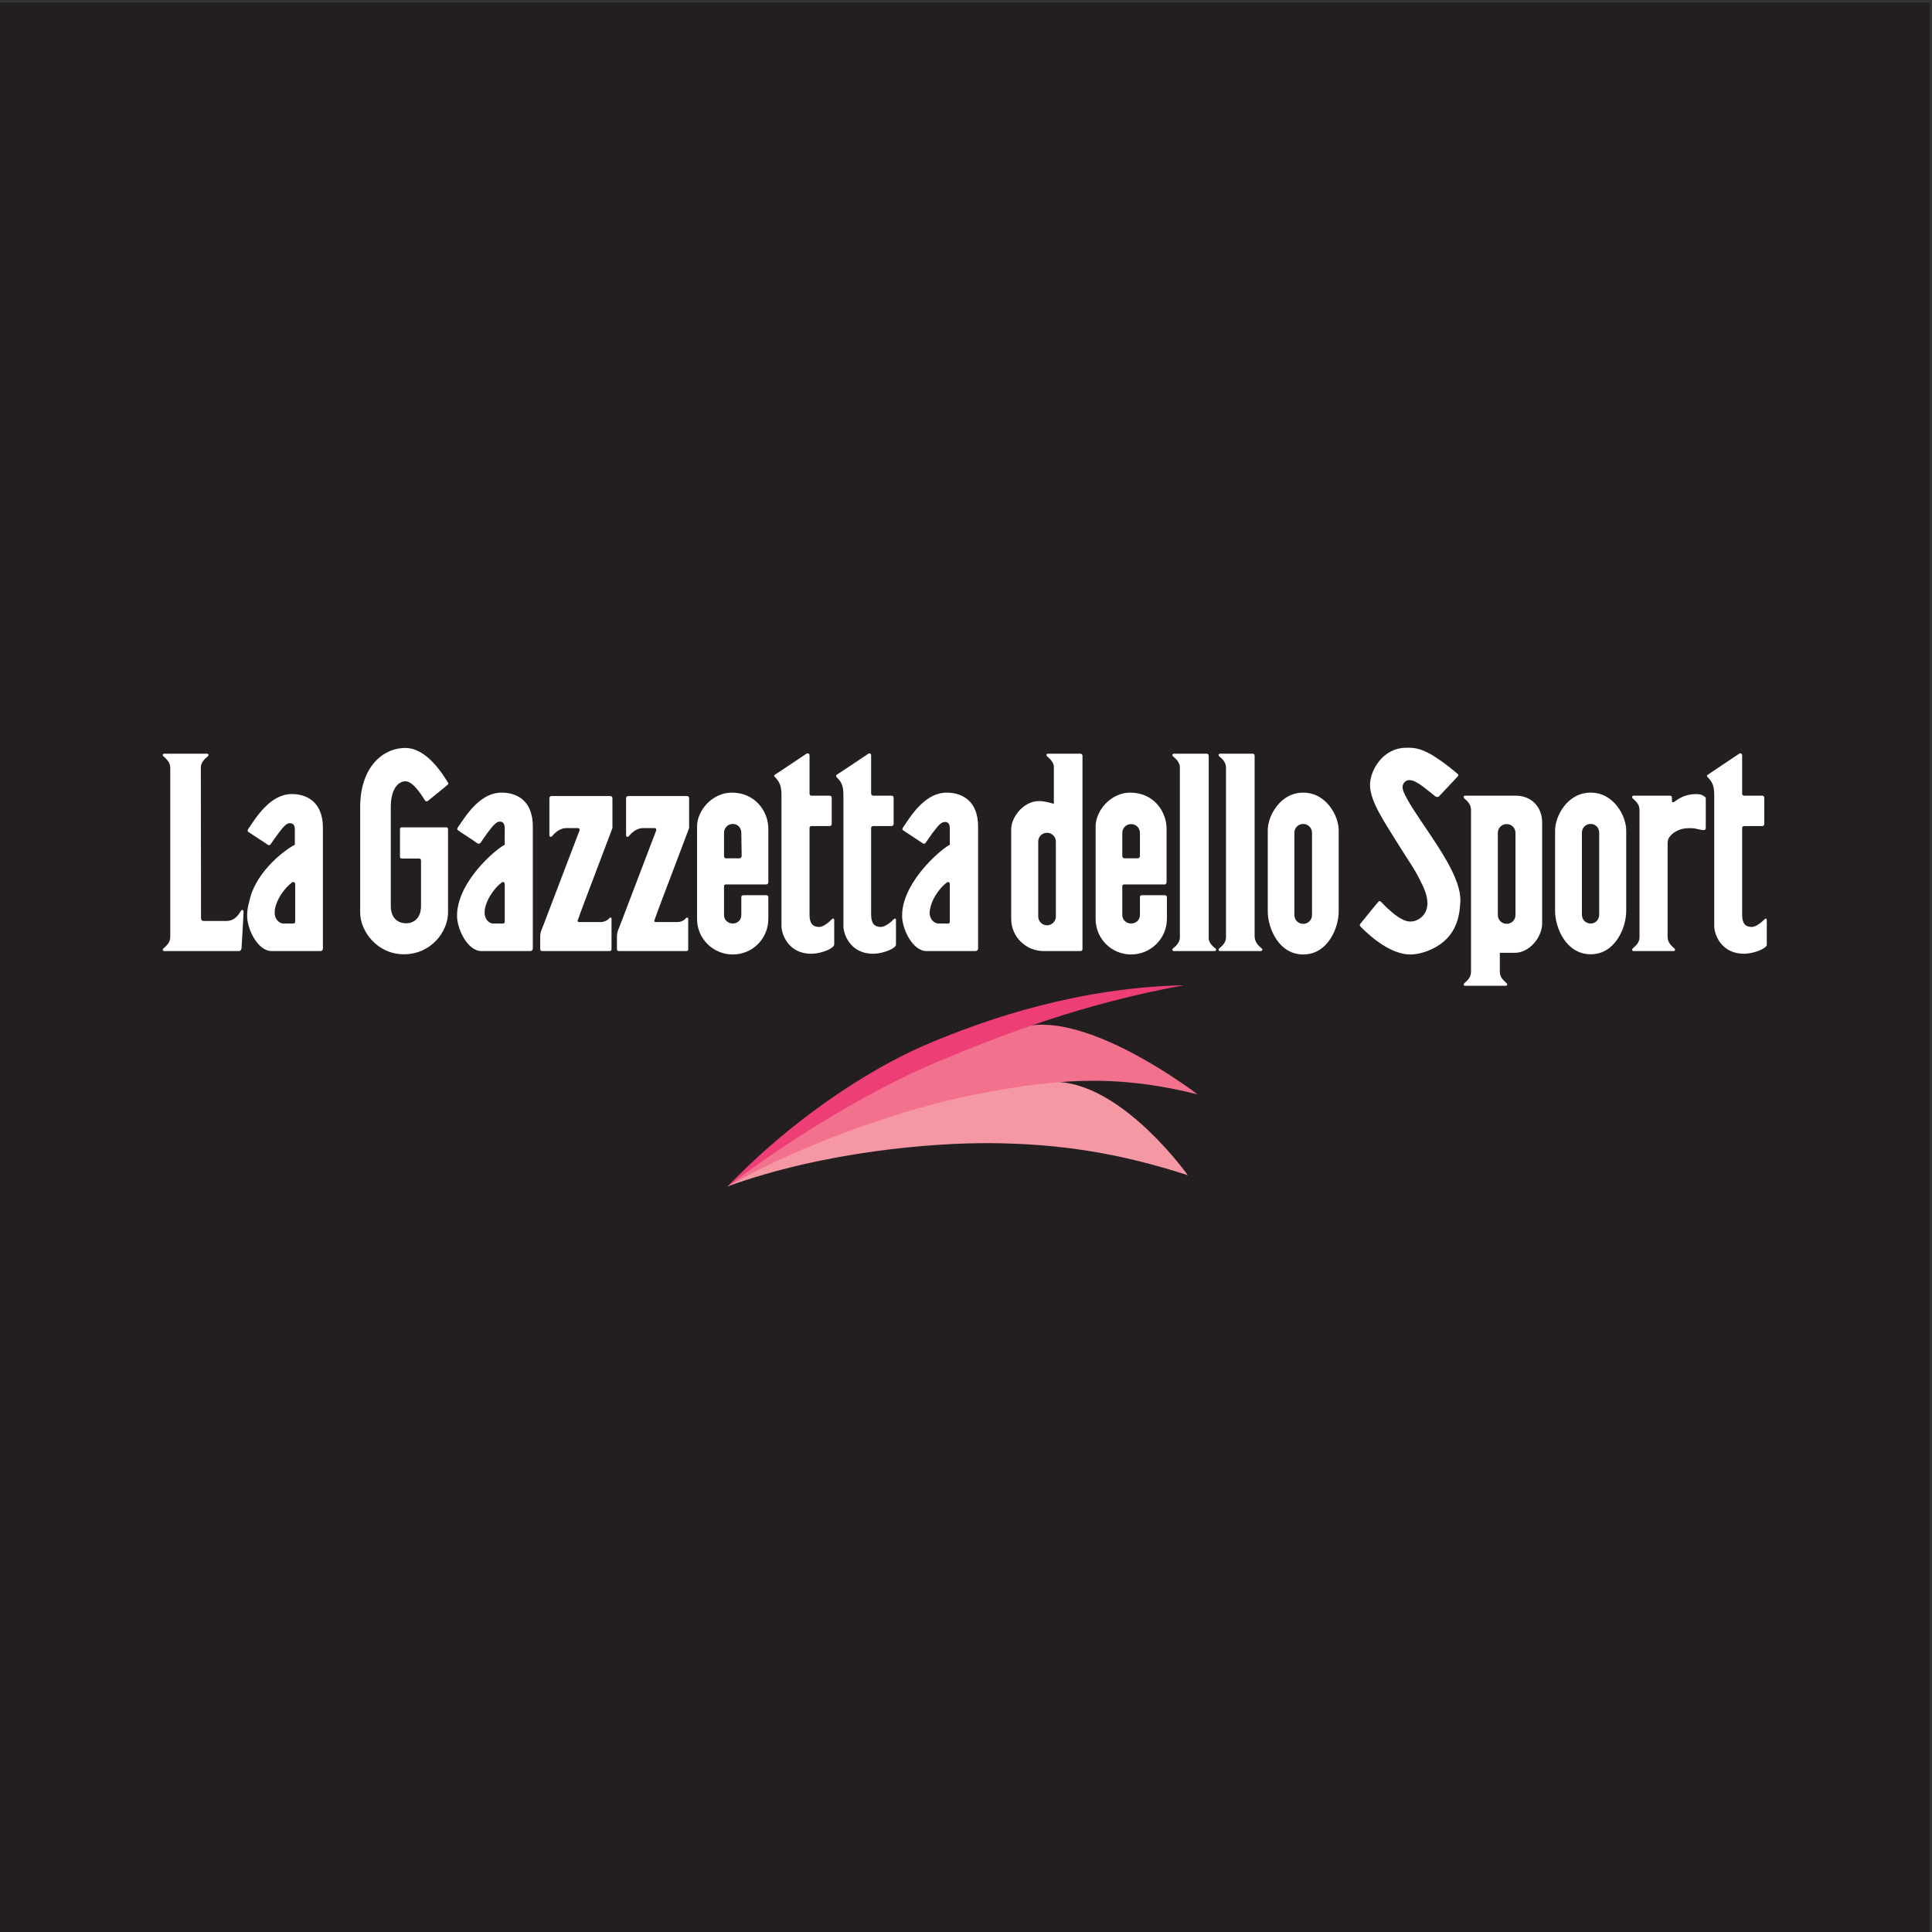
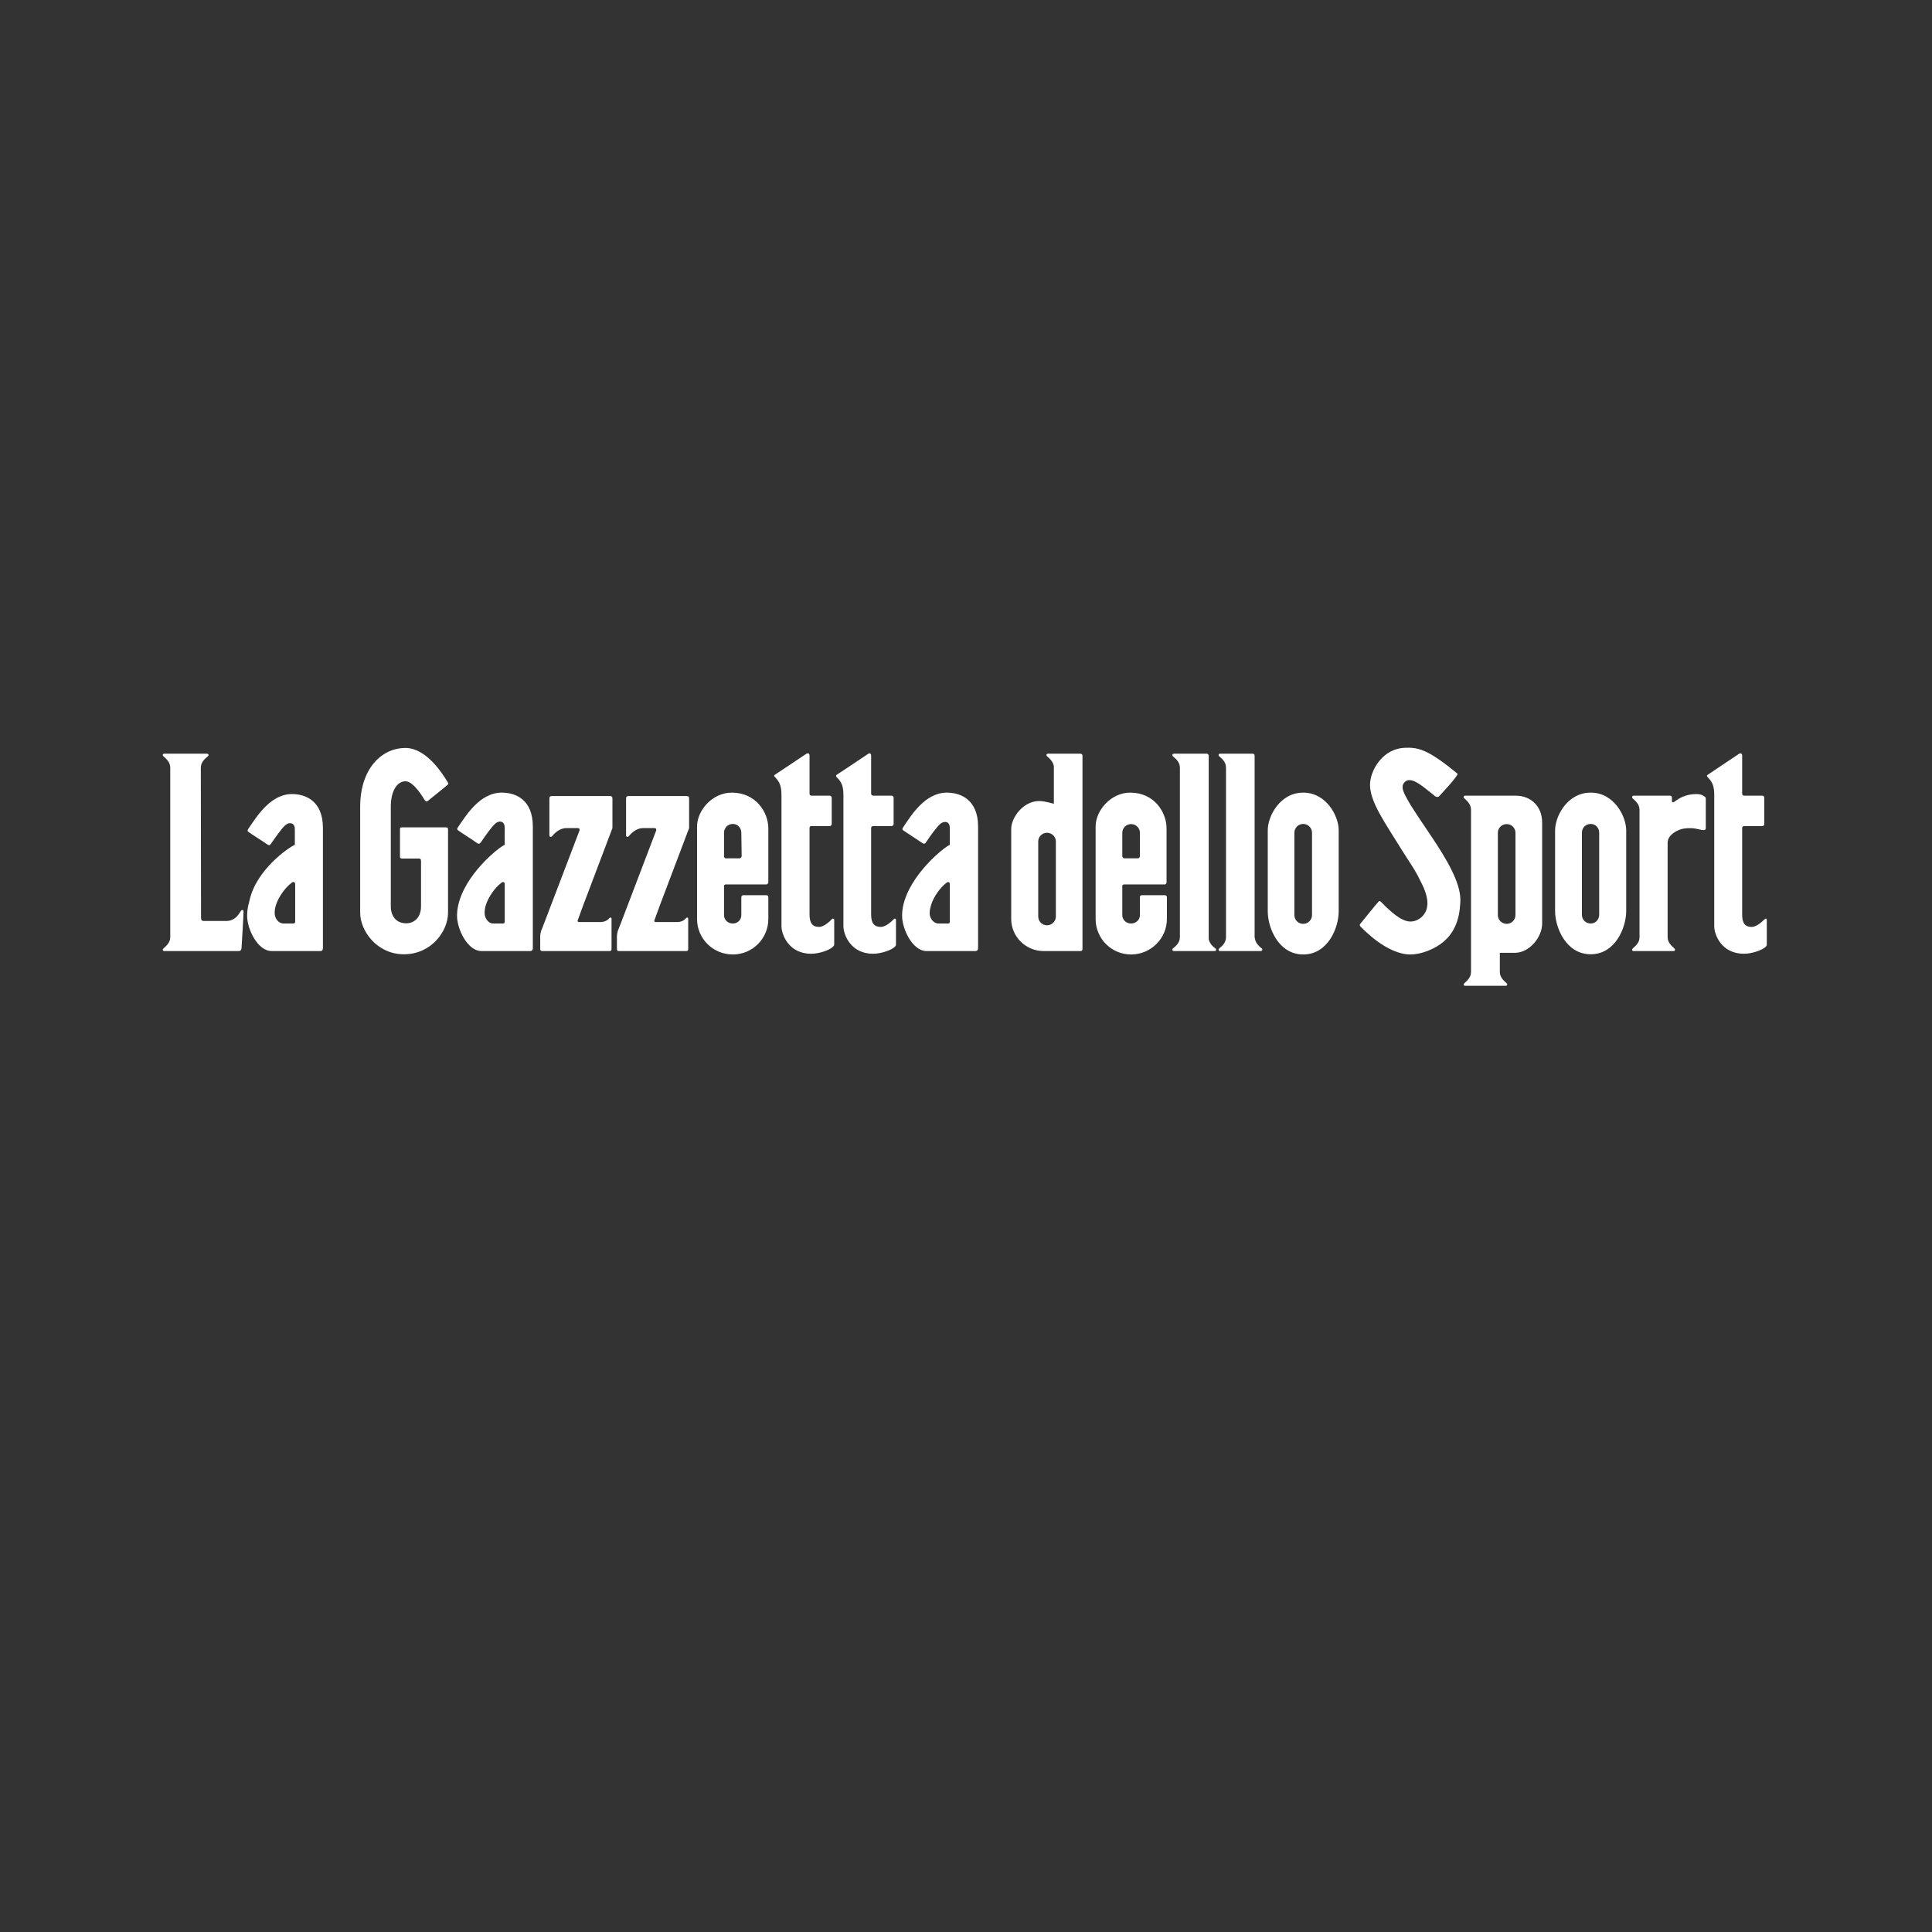
<svg xmlns="http://www.w3.org/2000/svg" width="193pt" height="193pt" viewBox="0 0 193 193" version="1.1">
  <rect x="0" y="0" width="193" height="193" fill="#333333" stroke="none" />
  <g id="surface1">
-     <path style=" stroke:none;fill-rule:evenodd;fill:rgb(13.699%,12.199%,12.5%);fill-opacity:1;" d="M 0 0.242 L 192.758 0.242 L 192.758 193 L 0 193 L 0 0.242 " />
-     <path style=" stroke:none;fill-rule:evenodd;fill:rgb(100%,100%,100%);fill-opacity:1;" d="M 20.082 90.473 L 20.082 91.695 C 20.082 91.895 20.172 92.004 20.352 92.004 L 22.582 92.004 C 23.516 92.004 23.859 91.301 24.055 91.012 C 24.094 90.961 24.148 90.871 24.238 90.906 C 24.254 90.906 24.328 90.961 24.328 91.051 C 24.328 91.5 24.129 94.699 24.129 94.699 C 24.094 94.988 23.949 95.008 23.84 95.008 L 16.395 95.008 C 16.27 95.008 16.199 94.844 16.324 94.754 C 16.52 94.555 17.008 94.215 17.008 93.621 L 17.008 76.68 C 17.008 76.086 16.52 75.742 16.324 75.547 C 16.199 75.438 16.27 75.293 16.395 75.293 L 20.656 75.293 C 20.836 75.293 20.891 75.438 20.766 75.547 C 20.551 75.742 20.062 76.086 20.062 76.68 Z M 24.793 90.484 L 24.922 89.969 C 25.59 86.883 28.824 84.664 29.453 84.395 C 29.453 83.945 29.453 83.207 29.453 82.902 C 29.453 82.703 29.453 82.234 28.969 82.234 C 28.625 82.219 28.32 82.613 28.176 82.777 C 27.637 83.441 27.152 84.18 27.043 84.324 C 26.934 84.484 26.844 84.43 26.738 84.379 C 26.469 84.18 24.992 83.242 24.832 83.117 C 24.688 83.047 24.723 82.902 24.832 82.758 C 25.602 81.645 26.988 79.324 29.164 79.324 C 30.531 79.324 32.258 80.008 32.258 82.703 L 32.258 94.734 C 32.258 94.934 32.148 95.008 32.008 95.008 L 27.152 95.008 C 25.711 95.008 24.688 92.777 24.688 91.5 C 24.688 91.156 24.723 90.816 24.793 90.484 Z M 29.488 90.473 L 29.488 88.316 C 29.488 88.207 29.434 88.152 29.344 88.117 C 29.254 88.082 29.164 88.152 29.109 88.207 C 28.516 88.656 27.816 89.574 27.547 90.473 C 27.473 90.727 27.438 90.977 27.438 91.211 C 27.438 91.75 27.832 92.254 28.32 92.254 L 29.289 92.254 C 29.363 92.254 29.488 92.234 29.488 92.059 Z M 42.059 90.484 C 42.059 89.953 42.059 86.23 42.059 85.996 C 42.059 85.852 41.988 85.762 41.863 85.762 C 41.594 85.762 40.387 85.762 40.152 85.762 C 39.973 85.762 39.957 85.672 39.957 85.562 C 39.957 85.402 39.957 83.117 39.957 82.848 C 39.957 82.723 39.973 82.648 40.152 82.648 C 40.656 82.648 43.875 82.648 44.543 82.648 C 44.688 82.648 44.758 82.703 44.758 82.848 C 44.758 83.207 44.758 88.496 44.758 90.473 C 44.758 90.797 44.758 91.031 44.758 91.156 C 44.758 93.062 43.066 95.328 40.352 95.328 C 37.652 95.328 35.98 92.992 35.98 91.176 C 35.98 90.961 35.98 90.727 35.98 90.473 C 35.98 87.938 35.98 84.035 35.98 80.602 C 35.98 76.824 38.086 74.719 40.512 74.719 C 41.469 74.719 43.012 75.293 44.723 78.137 C 44.812 78.242 44.812 78.297 44.723 78.387 C 44.633 78.496 42.906 79.863 42.742 80.008 C 42.598 80.113 42.512 80.023 42.457 79.969 C 42.328 79.773 41.34 78.047 40.512 78.047 C 39.703 78.047 39.039 78.945 39.039 80.602 C 39.039 80.852 39.039 89.594 39.039 90.473 C 39.039 90.492 39.039 90.492 39.039 90.512 C 39.039 91.605 39.648 92.234 40.586 92.234 C 41.34 92.234 42.059 91.695 42.059 90.527 C 42.059 90.527 42.059 90.512 42.059 90.484 Z M 45.766 90.484 C 46.41 87.398 49.777 84.664 50.422 84.395 C 50.422 83.945 50.406 83.062 50.422 82.758 C 50.422 82.562 50.406 82.074 49.938 82.074 C 49.578 82.074 49.289 82.469 49.129 82.648 C 48.59 83.297 48.121 84.035 48.012 84.18 C 47.867 84.34 47.777 84.285 47.672 84.234 C 47.438 84.035 45.945 83.102 45.801 82.973 C 45.621 82.867 45.656 82.758 45.766 82.613 C 46.539 81.5 47.922 79.18 50.117 79.18 C 51.504 79.18 53.227 79.863 53.227 82.562 L 53.227 94.734 C 53.227 94.934 53.086 95.008 52.977 95.008 L 48.102 95.008 C 46.684 95.008 45.656 92.777 45.656 91.5 C 45.656 91.156 45.691 90.816 45.766 90.484 Z M 50.422 90.473 L 50.422 88.316 C 50.422 88.207 50.367 88.152 50.316 88.117 C 50.227 88.082 50.117 88.152 50.062 88.207 C 49.469 88.656 48.785 89.574 48.516 90.473 C 48.445 90.727 48.41 90.977 48.41 91.211 C 48.41 91.75 48.805 92.254 49.254 92.254 L 50.227 92.254 C 50.332 92.254 50.422 92.234 50.422 92.059 Z M 55.027 90.473 C 56.16 87.508 57.887 82.973 57.887 82.973 C 57.941 82.812 57.852 82.723 57.727 82.723 C 57.582 82.723 56.555 82.723 56.555 82.723 C 56.016 82.723 55.477 83.117 55.172 83.516 C 55.047 83.656 54.883 83.605 54.883 83.461 C 54.883 83.316 54.883 79.754 54.883 79.754 C 54.883 79.629 54.938 79.52 55.137 79.52 C 55.137 79.52 60.82 79.52 60.926 79.52 C 61.125 79.52 61.18 79.629 61.18 79.754 C 61.18 79.684 61.18 82.723 61.18 82.723 L 58.246 90.473 L 57.727 91.895 C 57.652 92.039 57.727 92.109 57.852 92.109 C 57.977 92.109 59.273 92.109 59.992 92.109 C 60.547 92.109 60.82 91.785 60.891 91.695 C 60.98 91.645 61.09 91.645 61.09 91.785 C 61.09 92.004 61.09 94.809 61.09 94.809 C 61.09 94.934 61.035 95.008 60.891 95.008 C 60.676 95.008 54.219 95.008 54.219 95.008 C 54.02 95.008 53.965 94.953 53.965 94.789 C 53.965 94.648 53.965 93.531 53.965 93.531 C 53.965 93.367 54.004 93.172 54.055 92.992 C 54.094 92.938 54.488 91.879 55.027 90.473 Z M 62.688 90.473 C 63.82 87.508 65.547 82.973 65.547 82.973 C 65.602 82.812 65.512 82.723 65.387 82.723 C 65.242 82.723 64.219 82.723 64.219 82.723 C 63.68 82.723 63.141 83.117 62.832 83.516 C 62.707 83.656 62.543 83.605 62.543 83.461 C 62.543 83.316 62.543 79.754 62.543 79.754 C 62.543 79.629 62.598 79.52 62.797 79.52 C 62.797 79.52 68.48 79.52 68.59 79.52 C 68.785 79.52 68.84 79.629 68.84 79.754 C 68.84 79.684 68.84 82.723 68.84 82.723 L 65.906 90.473 L 65.387 91.895 C 65.316 92.039 65.387 92.109 65.512 92.109 C 65.637 92.109 66.934 92.109 67.652 92.109 C 68.211 92.109 68.48 91.785 68.551 91.695 C 68.641 91.645 68.75 91.645 68.75 91.785 C 68.75 92.004 68.75 94.809 68.75 94.809 C 68.75 94.934 68.695 95.008 68.551 95.008 C 68.336 95.008 61.879 95.008 61.879 95.008 C 61.68 95.008 61.629 94.953 61.629 94.789 C 61.629 94.648 61.629 93.531 61.629 93.531 C 61.629 93.367 61.664 93.172 61.719 92.992 C 61.754 92.938 62.148 91.879 62.688 90.473 Z M 69.633 90.473 L 69.633 82.562 C 69.633 80.961 71.16 79.18 73.102 79.18 C 75.512 79.18 76.754 81.141 76.754 82.758 L 76.754 88.152 C 76.754 88.227 76.664 88.352 76.555 88.352 L 72.508 88.352 C 72.418 88.352 72.328 88.406 72.328 88.512 L 72.328 91.41 C 72.328 91.895 72.707 92.254 73.211 92.254 C 73.695 92.254 74.055 91.895 74.055 91.41 L 74.055 89.629 C 74.055 89.539 74.109 89.43 74.254 89.43 L 76.555 89.43 C 76.664 89.43 76.754 89.484 76.754 89.629 L 76.754 91.785 C 76.754 93.766 75.172 95.348 73.211 95.348 C 71.23 95.348 69.633 93.766 69.633 91.805 Z M 78.066 90.473 C 78.066 86.805 78.066 79.43 78.066 79.43 C 78.066 78.496 77.867 78.102 77.438 77.648 C 77.328 77.543 77.293 77.453 77.402 77.398 C 77.402 77.398 79.828 75.797 80.531 75.312 C 80.711 75.203 80.871 75.258 80.871 75.492 C 80.871 75.652 80.871 79.09 80.871 79.285 C 80.871 79.414 80.961 79.484 81.035 79.484 C 81.035 79.484 82.508 79.484 82.887 79.484 C 82.977 79.484 83.086 79.574 83.086 79.684 L 83.086 82.324 C 83.086 82.414 82.992 82.523 82.887 82.523 L 81.035 82.523 C 80.961 82.523 80.871 82.578 80.871 82.703 C 80.871 83.387 80.871 88.406 80.871 90.473 C 80.871 91.031 80.871 91.371 80.871 91.371 C 80.871 92.234 81.176 92.598 81.844 92.598 C 82.258 92.598 82.852 92.094 83.086 91.84 C 83.191 91.715 83.336 91.75 83.336 91.895 C 83.336 92.344 83.336 93.531 83.336 94.305 C 83.336 94.414 83.316 94.465 83.227 94.555 C 82.922 94.898 81.859 95.277 81.035 95.277 C 78.77 95.277 78.066 93.332 78.066 92.523 C 78.066 92.398 78.066 91.625 78.066 90.473 Z M 84.254 90.473 C 84.254 86.805 84.254 79.43 84.254 79.43 C 84.254 78.496 84.055 78.102 83.586 77.648 C 83.516 77.543 83.48 77.453 83.586 77.398 C 83.586 77.398 86.016 75.797 86.719 75.312 C 86.859 75.203 87.023 75.258 87.023 75.492 C 87.023 75.652 87.023 79.09 87.023 79.285 C 87.023 79.414 87.148 79.484 87.219 79.484 C 87.219 79.484 88.695 79.484 89.074 79.484 C 89.164 79.484 89.27 79.574 89.27 79.684 L 89.27 82.324 C 89.27 82.414 89.164 82.523 89.074 82.523 L 87.219 82.523 C 87.148 82.523 87.023 82.578 87.023 82.703 C 87.023 83.387 87.023 88.406 87.023 90.473 C 87.023 91.031 87.023 91.371 87.023 91.371 C 87.023 92.234 87.348 92.598 87.992 92.598 C 88.445 92.598 89.035 92.094 89.27 91.84 C 89.379 91.715 89.504 91.75 89.504 91.895 C 89.504 92.344 89.504 93.531 89.504 94.305 C 89.504 94.414 89.504 94.465 89.414 94.555 C 89.109 94.898 88.031 95.277 87.219 95.277 C 84.953 95.277 84.254 93.332 84.254 92.523 C 84.254 92.398 84.254 91.625 84.254 90.473 Z M 90.223 90.484 C 90.891 87.398 94.254 84.664 94.883 84.395 C 94.883 83.945 94.883 83.062 94.883 82.758 C 94.883 82.562 94.863 82.109 94.414 82.109 C 94.035 82.109 93.75 82.469 93.586 82.668 C 93.047 83.297 92.598 84.035 92.473 84.18 C 92.363 84.34 92.258 84.285 92.168 84.234 C 91.914 84.055 90.441 83.102 90.262 82.973 C 90.117 82.902 90.117 82.777 90.242 82.613 C 90.996 81.5 92.398 79.18 94.578 79.18 C 95.961 79.18 97.707 79.879 97.707 82.562 L 97.707 94.734 C 97.707 94.934 97.562 95.008 97.438 95.008 L 92.562 95.008 C 91.141 95.008 90.117 92.777 90.117 91.5 C 90.117 91.156 90.152 90.816 90.223 90.484 Z M 94.883 90.473 L 94.883 88.316 C 94.883 88.207 94.828 88.152 94.773 88.117 C 94.684 88.082 94.613 88.152 94.523 88.207 C 93.945 88.656 93.246 89.574 92.992 90.473 C 92.922 90.727 92.867 90.977 92.867 91.211 C 92.867 91.75 93.262 92.254 93.75 92.254 L 94.684 92.254 C 94.809 92.254 94.883 92.234 94.883 92.059 Z M 101.016 90.473 L 101.016 82.812 C 101.016 81.68 102.203 80.023 103.805 80.023 C 104.414 80.023 105.078 80.258 105.277 80.293 L 105.277 76.535 C 105.188 76.031 104.793 75.727 104.594 75.547 C 104.484 75.438 104.539 75.293 104.684 75.293 L 107.938 75.293 C 108.047 75.293 108.137 75.383 108.137 75.492 L 108.137 94.809 C 108.137 94.934 108.047 95.008 107.938 95.008 L 104.254 95.008 C 102.473 95.008 101.016 93.566 101.016 91.805 Z M 105.477 90.473 L 105.477 84.055 C 105.477 83.586 105.078 83.191 104.594 83.191 C 104.109 83.191 103.715 83.586 103.715 84.055 L 103.715 91.555 C 103.715 92.039 104.109 92.434 104.594 92.434 C 105.078 92.434 105.477 92.039 105.477 91.555 Z M 109.449 90.473 L 109.449 82.562 C 109.449 80.961 110.98 79.18 112.902 79.18 C 115.312 79.18 116.535 81.141 116.535 82.758 L 116.535 88.152 C 116.535 88.227 116.445 88.352 116.375 88.352 L 112.309 88.352 C 112.203 88.352 112.113 88.406 112.113 88.512 L 112.113 91.41 C 112.113 91.895 112.508 92.254 112.992 92.254 C 113.48 92.254 113.875 91.895 113.875 91.41 L 113.875 89.629 C 113.875 89.539 113.895 89.43 114.07 89.43 L 116.375 89.43 C 116.445 89.43 116.57 89.484 116.57 89.629 L 116.57 91.785 C 116.57 93.766 114.953 95.348 112.992 95.348 C 111.031 95.348 109.449 93.766 109.449 91.805 Z M 117.867 90.473 L 117.867 76.68 C 117.867 76.086 117.383 75.742 117.164 75.547 C 117.074 75.438 117.113 75.293 117.273 75.293 L 120.547 75.293 C 120.656 75.293 120.746 75.383 120.746 75.492 L 120.746 93.621 C 120.746 93.676 120.746 93.73 120.746 93.801 C 120.816 94.27 121.211 94.594 121.43 94.754 C 121.535 94.844 121.48 95.008 121.34 95.008 L 117.273 95.008 C 117.113 95.008 117.074 94.844 117.164 94.754 C 117.398 94.555 117.867 94.215 117.867 93.621 Z M 122.473 90.473 L 122.473 76.68 C 122.473 76.086 122.02 75.742 121.789 75.547 C 121.68 75.438 121.734 75.293 121.879 75.293 L 125.133 75.293 C 125.277 75.293 125.332 75.383 125.332 75.492 L 125.332 93.621 C 125.332 93.676 125.367 93.73 125.367 93.801 C 125.457 94.27 125.852 94.594 126.051 94.754 C 126.156 94.844 126.105 95.008 125.926 95.008 L 121.879 95.008 C 121.734 95.008 121.68 94.844 121.789 94.754 C 122.02 94.555 122.473 94.215 122.473 93.621 Z M 126.645 90.473 L 126.645 82.922 C 126.645 81.535 127.867 79.18 130.188 79.18 C 132.508 79.18 133.73 81.535 133.73 82.922 L 133.73 91.051 C 133.73 92.688 132.652 95.348 130.188 95.348 C 127.723 95.348 126.645 92.688 126.645 91.051 Z M 131.066 90.473 L 131.066 83.191 C 131.066 82.703 130.672 82.309 130.188 82.309 C 129.684 82.309 129.305 82.703 129.305 83.191 L 129.305 91.41 C 129.305 91.895 129.684 92.289 130.188 92.289 C 130.672 92.289 131.066 91.895 131.066 91.41 Z M 137.363 90.473 C 137.523 90.277 137.652 90.133 137.688 90.098 C 137.758 89.988 137.848 89.988 137.938 90.078 C 137.973 90.098 138.191 90.328 138.336 90.473 C 138.387 90.527 138.426 90.562 138.441 90.582 C 138.641 90.727 139.863 92.059 140.887 92.059 C 141.34 92.059 141.734 91.859 142.02 91.605 C 142.344 91.301 142.543 90.906 142.578 90.473 C 142.578 90.422 142.598 90.367 142.598 90.312 C 142.613 89.43 142.184 88.566 141.879 87.973 C 141.34 86.84 140.707 85.996 139.918 84.719 C 138.387 82.234 136.859 80.113 136.859 78.406 C 136.859 77.02 138.082 74.719 140.457 74.699 C 141.32 74.664 141.984 74.809 142.992 75.383 C 144.27 76.141 145.473 77.199 145.617 77.309 C 145.672 77.363 145.742 77.453 145.617 77.562 C 145.457 77.758 143.926 79.359 143.746 79.559 C 143.656 79.629 143.531 79.629 143.406 79.574 C 143.152 79.379 142.758 79.035 142.164 78.586 C 141.645 78.191 141.195 77.957 140.887 77.938 C 140.707 77.902 140.512 77.957 140.348 78.102 C 140.203 78.242 140.113 78.406 140.113 78.605 C 140.113 78.605 140.113 78.676 140.113 78.691 C 140.148 79.125 140.512 79.719 140.906 80.402 C 141.43 81.246 142.129 82.273 143.012 83.586 C 144.469 85.762 145.887 88.117 145.887 89.898 C 145.887 90.098 145.871 90.293 145.852 90.492 C 145.738 92.137 145.129 93.281 144.234 94.051 C 143.352 94.809 141.984 95.348 140.887 95.348 C 138.531 95.348 136.141 92.777 135.926 92.578 C 135.836 92.488 135.797 92.379 135.887 92.289 C 136.016 92.129 136.879 91.066 137.363 90.473 Z M 146.949 90.473 L 146.949 80.887 C 146.949 80.293 146.48 79.953 146.281 79.754 C 146.156 79.664 146.211 79.484 146.355 79.484 L 151.391 79.484 C 153.027 79.484 154.055 80.637 154.055 82.164 L 154.055 92.254 C 154.055 93.621 152.793 95.184 151.32 95.184 L 149.828 95.184 L 149.828 97.109 C 149.828 97.688 150.312 98.027 150.512 98.227 C 150.617 98.332 150.562 98.477 150.422 98.477 L 146.355 98.477 C 146.211 98.477 146.156 98.332 146.281 98.227 C 146.48 98.027 146.949 97.688 146.949 97.109 Z M 151.391 90.473 L 151.391 83.207 C 151.391 82.703 150.996 82.324 150.512 82.324 C 150.023 82.324 149.629 82.703 149.629 83.207 L 149.629 91.41 C 149.629 91.895 150.023 92.289 150.512 92.289 C 150.996 92.289 151.391 91.895 151.391 91.41 Z M 155.348 90.473 L 155.348 82.957 C 155.348 81.535 156.57 79.18 158.91 79.18 C 161.23 79.18 162.453 81.535 162.453 82.957 L 162.453 91.012 C 162.453 92.648 161.371 95.328 158.91 95.328 C 156.426 95.328 155.348 92.648 155.348 91.012 Z M 159.754 90.473 L 159.754 83.191 C 159.754 82.703 159.395 82.309 158.91 82.309 C 158.387 82.309 158.027 82.703 158.027 83.191 L 158.027 91.371 C 158.027 91.859 158.387 92.254 158.91 92.254 C 159.395 92.254 159.754 91.859 159.754 91.371 Z M 163.781 90.473 L 163.781 80.887 C 163.781 80.293 163.297 79.953 163.098 79.754 C 162.992 79.664 163.047 79.484 163.188 79.484 L 166.82 79.484 C 166.965 79.484 167.02 79.574 167.02 79.684 C 167.02 79.684 167.02 80.008 167.02 80.023 C 167.02 80.113 167.074 80.148 167.129 80.148 C 167.184 80.148 167.254 80.098 167.363 80.023 C 167.648 79.828 168.297 79.324 169.465 79.324 C 169.863 79.324 170.059 79.414 170.273 79.574 C 170.348 79.609 170.402 79.664 170.402 79.773 L 170.402 82.723 C 170.402 82.848 170.348 82.922 170.203 82.922 C 170.168 82.922 170.059 82.922 169.969 82.902 C 169.734 82.848 169.52 82.812 169.285 82.758 C 168.926 82.703 168.406 82.723 168.008 82.812 C 167.219 83.047 166.59 83.551 166.59 84.195 L 166.59 93.621 C 166.59 94.215 167.074 94.555 167.273 94.754 C 167.379 94.879 167.324 95.008 167.184 95.008 L 163.188 95.008 C 163.047 95.008 162.992 94.879 163.098 94.754 C 163.297 94.555 163.781 94.215 163.781 93.656 Z M 171.246 90.473 C 171.246 86.805 171.246 79.43 171.246 79.43 C 171.246 78.496 171.051 78.102 170.598 77.648 C 170.508 77.543 170.473 77.453 170.598 77.398 C 170.598 77.398 172.973 75.797 173.711 75.312 C 173.855 75.203 174.035 75.258 174.035 75.492 C 174.035 75.652 174.035 79.09 174.035 79.285 C 174.035 79.414 174.141 79.484 174.23 79.484 C 174.23 79.484 175.672 79.484 176.066 79.484 C 176.156 79.484 176.246 79.574 176.246 79.684 L 176.246 82.324 C 176.246 82.414 176.156 82.523 176.066 82.523 L 174.23 82.523 C 174.141 82.523 174.035 82.578 174.035 82.703 C 174.035 83.387 174.035 88.406 174.035 90.473 C 174.035 91.031 174.035 91.371 174.035 91.371 C 174.035 92.234 174.34 92.598 174.988 92.598 C 175.453 92.598 176.012 92.094 176.266 91.84 C 176.391 91.715 176.496 91.75 176.496 91.895 C 176.496 92.344 176.496 93.531 176.496 94.305 C 176.496 94.414 176.496 94.465 176.41 94.555 C 176.102 94.898 175.023 95.277 174.23 95.277 C 171.93 95.277 171.246 93.332 171.246 92.523 C 171.246 92.398 171.246 91.625 171.246 90.473 Z M 113.875 83.207 C 113.875 82.703 113.48 82.324 112.992 82.324 C 112.508 82.324 112.113 82.703 112.113 83.207 L 112.113 85.527 C 112.113 85.617 112.203 85.742 112.309 85.742 L 113.676 85.742 C 113.785 85.742 113.875 85.617 113.875 85.527 Z M 74.055 83.191 C 74.055 82.703 73.695 82.309 73.211 82.309 C 72.707 82.309 72.328 82.703 72.328 83.191 L 72.328 85.527 C 72.328 85.617 72.383 85.742 72.508 85.742 L 73.895 85.742 C 73.984 85.742 74.09 85.617 74.09 85.527 L 74.055 83.191 " />
-     <path style=" stroke:none;fill-rule:evenodd;fill:rgb(96.1%,59.599%,64.299%);fill-opacity:1;" d="M 72.688 118.512 C 84.324 109.215 99.719 107.578 105.926 108.098 C 112.453 108.641 118.656 117.398 118.656 117.398 C 111.77 115.168 105.836 114.25 98.91 114.195 C 93.281 114.16 82.438 114.988 72.688 118.512 " />
-     <path style=" stroke:none;fill-rule:evenodd;fill:rgb(94.899%,44.299%,54.9%);fill-opacity:1;" d="M 72.672 118.547 C 82.633 108.531 97.383 104.285 102.977 102.434 C 109.523 101.535 119.629 109.324 119.629 109.324 C 111.23 107.219 105.062 107.793 96.805 109.465 C 91.305 110.562 80.816 113.836 72.672 118.547 " />
-     <path style=" stroke:none;fill-rule:evenodd;fill:rgb(93.3%,24.3%,46.3%);fill-opacity:1;" d="M 72.688 118.531 C 79.234 111.66 87.078 106.68 92.473 104.375 C 98.855 101.645 107.957 98.641 118.281 98.422 C 108.211 100.258 100.172 103.316 93.246 106.246 C 88.066 108.441 80.117 112.863 72.688 118.531 " />
+     <path style=" stroke:none;fill-rule:evenodd;fill:rgb(100%,100%,100%);fill-opacity:1;" d="M 20.082 90.473 L 20.082 91.695 C 20.082 91.895 20.172 92.004 20.352 92.004 L 22.582 92.004 C 23.516 92.004 23.859 91.301 24.055 91.012 C 24.094 90.961 24.148 90.871 24.238 90.906 C 24.254 90.906 24.328 90.961 24.328 91.051 C 24.328 91.5 24.129 94.699 24.129 94.699 C 24.094 94.988 23.949 95.008 23.84 95.008 L 16.395 95.008 C 16.27 95.008 16.199 94.844 16.324 94.754 C 16.52 94.555 17.008 94.215 17.008 93.621 L 17.008 76.68 C 17.008 76.086 16.52 75.742 16.324 75.547 C 16.199 75.438 16.27 75.293 16.395 75.293 L 20.656 75.293 C 20.836 75.293 20.891 75.438 20.766 75.547 C 20.551 75.742 20.062 76.086 20.062 76.68 Z M 24.793 90.484 L 24.922 89.969 C 25.59 86.883 28.824 84.664 29.453 84.395 C 29.453 83.945 29.453 83.207 29.453 82.902 C 29.453 82.703 29.453 82.234 28.969 82.234 C 28.625 82.219 28.32 82.613 28.176 82.777 C 27.637 83.441 27.152 84.18 27.043 84.324 C 26.934 84.484 26.844 84.43 26.738 84.379 C 26.469 84.18 24.992 83.242 24.832 83.117 C 24.688 83.047 24.723 82.902 24.832 82.758 C 25.602 81.645 26.988 79.324 29.164 79.324 C 30.531 79.324 32.258 80.008 32.258 82.703 L 32.258 94.734 C 32.258 94.934 32.148 95.008 32.008 95.008 L 27.152 95.008 C 25.711 95.008 24.688 92.777 24.688 91.5 C 24.688 91.156 24.723 90.816 24.793 90.484 Z M 29.488 90.473 L 29.488 88.316 C 29.488 88.207 29.434 88.152 29.344 88.117 C 29.254 88.082 29.164 88.152 29.109 88.207 C 28.516 88.656 27.816 89.574 27.547 90.473 C 27.473 90.727 27.438 90.977 27.438 91.211 C 27.438 91.75 27.832 92.254 28.32 92.254 L 29.289 92.254 C 29.363 92.254 29.488 92.234 29.488 92.059 Z M 42.059 90.484 C 42.059 89.953 42.059 86.23 42.059 85.996 C 42.059 85.852 41.988 85.762 41.863 85.762 C 41.594 85.762 40.387 85.762 40.152 85.762 C 39.973 85.762 39.957 85.672 39.957 85.562 C 39.957 85.402 39.957 83.117 39.957 82.848 C 39.957 82.723 39.973 82.648 40.152 82.648 C 40.656 82.648 43.875 82.648 44.543 82.648 C 44.688 82.648 44.758 82.703 44.758 82.848 C 44.758 83.207 44.758 88.496 44.758 90.473 C 44.758 90.797 44.758 91.031 44.758 91.156 C 44.758 93.062 43.066 95.328 40.352 95.328 C 37.652 95.328 35.98 92.992 35.98 91.176 C 35.98 90.961 35.98 90.727 35.98 90.473 C 35.98 87.938 35.98 84.035 35.98 80.602 C 35.98 76.824 38.086 74.719 40.512 74.719 C 41.469 74.719 43.012 75.293 44.723 78.137 C 44.812 78.242 44.812 78.297 44.723 78.387 C 44.633 78.496 42.906 79.863 42.742 80.008 C 42.598 80.113 42.512 80.023 42.457 79.969 C 42.328 79.773 41.34 78.047 40.512 78.047 C 39.703 78.047 39.039 78.945 39.039 80.602 C 39.039 80.852 39.039 89.594 39.039 90.473 C 39.039 90.492 39.039 90.492 39.039 90.512 C 39.039 91.605 39.648 92.234 40.586 92.234 C 41.34 92.234 42.059 91.695 42.059 90.527 C 42.059 90.527 42.059 90.512 42.059 90.484 Z M 45.766 90.484 C 46.41 87.398 49.777 84.664 50.422 84.395 C 50.422 83.945 50.406 83.062 50.422 82.758 C 50.422 82.562 50.406 82.074 49.938 82.074 C 49.578 82.074 49.289 82.469 49.129 82.648 C 48.59 83.297 48.121 84.035 48.012 84.18 C 47.867 84.34 47.777 84.285 47.672 84.234 C 47.438 84.035 45.945 83.102 45.801 82.973 C 45.621 82.867 45.656 82.758 45.766 82.613 C 46.539 81.5 47.922 79.18 50.117 79.18 C 51.504 79.18 53.227 79.863 53.227 82.562 L 53.227 94.734 C 53.227 94.934 53.086 95.008 52.977 95.008 L 48.102 95.008 C 46.684 95.008 45.656 92.777 45.656 91.5 C 45.656 91.156 45.691 90.816 45.766 90.484 Z M 50.422 90.473 L 50.422 88.316 C 50.422 88.207 50.367 88.152 50.316 88.117 C 50.227 88.082 50.117 88.152 50.062 88.207 C 49.469 88.656 48.785 89.574 48.516 90.473 C 48.445 90.727 48.41 90.977 48.41 91.211 C 48.41 91.75 48.805 92.254 49.254 92.254 L 50.227 92.254 C 50.332 92.254 50.422 92.234 50.422 92.059 Z M 55.027 90.473 C 56.16 87.508 57.887 82.973 57.887 82.973 C 57.941 82.812 57.852 82.723 57.727 82.723 C 57.582 82.723 56.555 82.723 56.555 82.723 C 56.016 82.723 55.477 83.117 55.172 83.516 C 55.047 83.656 54.883 83.605 54.883 83.461 C 54.883 83.316 54.883 79.754 54.883 79.754 C 54.883 79.629 54.938 79.52 55.137 79.52 C 55.137 79.52 60.82 79.52 60.926 79.52 C 61.125 79.52 61.18 79.629 61.18 79.754 C 61.18 79.684 61.18 82.723 61.18 82.723 L 58.246 90.473 L 57.727 91.895 C 57.652 92.039 57.727 92.109 57.852 92.109 C 57.977 92.109 59.273 92.109 59.992 92.109 C 60.547 92.109 60.82 91.785 60.891 91.695 C 60.98 91.645 61.09 91.645 61.09 91.785 C 61.09 92.004 61.09 94.809 61.09 94.809 C 61.09 94.934 61.035 95.008 60.891 95.008 C 60.676 95.008 54.219 95.008 54.219 95.008 C 54.02 95.008 53.965 94.953 53.965 94.789 C 53.965 94.648 53.965 93.531 53.965 93.531 C 53.965 93.367 54.004 93.172 54.055 92.992 C 54.094 92.938 54.488 91.879 55.027 90.473 Z M 62.688 90.473 C 63.82 87.508 65.547 82.973 65.547 82.973 C 65.602 82.812 65.512 82.723 65.387 82.723 C 65.242 82.723 64.219 82.723 64.219 82.723 C 63.68 82.723 63.141 83.117 62.832 83.516 C 62.707 83.656 62.543 83.605 62.543 83.461 C 62.543 83.316 62.543 79.754 62.543 79.754 C 62.543 79.629 62.598 79.52 62.797 79.52 C 62.797 79.52 68.48 79.52 68.59 79.52 C 68.785 79.52 68.84 79.629 68.84 79.754 C 68.84 79.684 68.84 82.723 68.84 82.723 L 65.906 90.473 L 65.387 91.895 C 65.316 92.039 65.387 92.109 65.512 92.109 C 65.637 92.109 66.934 92.109 67.652 92.109 C 68.211 92.109 68.48 91.785 68.551 91.695 C 68.641 91.645 68.75 91.645 68.75 91.785 C 68.75 92.004 68.75 94.809 68.75 94.809 C 68.75 94.934 68.695 95.008 68.551 95.008 C 68.336 95.008 61.879 95.008 61.879 95.008 C 61.68 95.008 61.629 94.953 61.629 94.789 C 61.629 94.648 61.629 93.531 61.629 93.531 C 61.629 93.367 61.664 93.172 61.719 92.992 C 61.754 92.938 62.148 91.879 62.688 90.473 Z M 69.633 90.473 L 69.633 82.562 C 69.633 80.961 71.16 79.18 73.102 79.18 C 75.512 79.18 76.754 81.141 76.754 82.758 L 76.754 88.152 C 76.754 88.227 76.664 88.352 76.555 88.352 L 72.508 88.352 C 72.418 88.352 72.328 88.406 72.328 88.512 L 72.328 91.41 C 72.328 91.895 72.707 92.254 73.211 92.254 C 73.695 92.254 74.055 91.895 74.055 91.41 L 74.055 89.629 C 74.055 89.539 74.109 89.43 74.254 89.43 L 76.555 89.43 C 76.664 89.43 76.754 89.484 76.754 89.629 L 76.754 91.785 C 76.754 93.766 75.172 95.348 73.211 95.348 C 71.23 95.348 69.633 93.766 69.633 91.805 Z M 78.066 90.473 C 78.066 86.805 78.066 79.43 78.066 79.43 C 78.066 78.496 77.867 78.102 77.438 77.648 C 77.328 77.543 77.293 77.453 77.402 77.398 C 77.402 77.398 79.828 75.797 80.531 75.312 C 80.711 75.203 80.871 75.258 80.871 75.492 C 80.871 75.652 80.871 79.09 80.871 79.285 C 80.871 79.414 80.961 79.484 81.035 79.484 C 81.035 79.484 82.508 79.484 82.887 79.484 C 82.977 79.484 83.086 79.574 83.086 79.684 L 83.086 82.324 C 83.086 82.414 82.992 82.523 82.887 82.523 L 81.035 82.523 C 80.961 82.523 80.871 82.578 80.871 82.703 C 80.871 83.387 80.871 88.406 80.871 90.473 C 80.871 91.031 80.871 91.371 80.871 91.371 C 80.871 92.234 81.176 92.598 81.844 92.598 C 82.258 92.598 82.852 92.094 83.086 91.84 C 83.191 91.715 83.336 91.75 83.336 91.895 C 83.336 92.344 83.336 93.531 83.336 94.305 C 83.336 94.414 83.316 94.465 83.227 94.555 C 82.922 94.898 81.859 95.277 81.035 95.277 C 78.77 95.277 78.066 93.332 78.066 92.523 C 78.066 92.398 78.066 91.625 78.066 90.473 Z M 84.254 90.473 C 84.254 86.805 84.254 79.43 84.254 79.43 C 84.254 78.496 84.055 78.102 83.586 77.648 C 83.516 77.543 83.48 77.453 83.586 77.398 C 83.586 77.398 86.016 75.797 86.719 75.312 C 86.859 75.203 87.023 75.258 87.023 75.492 C 87.023 75.652 87.023 79.09 87.023 79.285 C 87.023 79.414 87.148 79.484 87.219 79.484 C 87.219 79.484 88.695 79.484 89.074 79.484 C 89.164 79.484 89.27 79.574 89.27 79.684 L 89.27 82.324 C 89.27 82.414 89.164 82.523 89.074 82.523 L 87.219 82.523 C 87.148 82.523 87.023 82.578 87.023 82.703 C 87.023 83.387 87.023 88.406 87.023 90.473 C 87.023 91.031 87.023 91.371 87.023 91.371 C 87.023 92.234 87.348 92.598 87.992 92.598 C 88.445 92.598 89.035 92.094 89.27 91.84 C 89.379 91.715 89.504 91.75 89.504 91.895 C 89.504 92.344 89.504 93.531 89.504 94.305 C 89.504 94.414 89.504 94.465 89.414 94.555 C 89.109 94.898 88.031 95.277 87.219 95.277 C 84.953 95.277 84.254 93.332 84.254 92.523 C 84.254 92.398 84.254 91.625 84.254 90.473 Z M 90.223 90.484 C 90.891 87.398 94.254 84.664 94.883 84.395 C 94.883 83.945 94.883 83.062 94.883 82.758 C 94.883 82.562 94.863 82.109 94.414 82.109 C 94.035 82.109 93.75 82.469 93.586 82.668 C 93.047 83.297 92.598 84.035 92.473 84.18 C 92.363 84.34 92.258 84.285 92.168 84.234 C 91.914 84.055 90.441 83.102 90.262 82.973 C 90.117 82.902 90.117 82.777 90.242 82.613 C 90.996 81.5 92.398 79.18 94.578 79.18 C 95.961 79.18 97.707 79.879 97.707 82.562 L 97.707 94.734 C 97.707 94.934 97.562 95.008 97.438 95.008 L 92.562 95.008 C 91.141 95.008 90.117 92.777 90.117 91.5 C 90.117 91.156 90.152 90.816 90.223 90.484 Z M 94.883 90.473 L 94.883 88.316 C 94.883 88.207 94.828 88.152 94.773 88.117 C 94.684 88.082 94.613 88.152 94.523 88.207 C 93.945 88.656 93.246 89.574 92.992 90.473 C 92.922 90.727 92.867 90.977 92.867 91.211 C 92.867 91.75 93.262 92.254 93.75 92.254 L 94.684 92.254 C 94.809 92.254 94.883 92.234 94.883 92.059 Z M 101.016 90.473 L 101.016 82.812 C 101.016 81.68 102.203 80.023 103.805 80.023 C 104.414 80.023 105.078 80.258 105.277 80.293 L 105.277 76.535 C 105.188 76.031 104.793 75.727 104.594 75.547 C 104.484 75.438 104.539 75.293 104.684 75.293 L 107.938 75.293 C 108.047 75.293 108.137 75.383 108.137 75.492 L 108.137 94.809 C 108.137 94.934 108.047 95.008 107.938 95.008 L 104.254 95.008 C 102.473 95.008 101.016 93.566 101.016 91.805 Z M 105.477 90.473 L 105.477 84.055 C 105.477 83.586 105.078 83.191 104.594 83.191 C 104.109 83.191 103.715 83.586 103.715 84.055 L 103.715 91.555 C 103.715 92.039 104.109 92.434 104.594 92.434 C 105.078 92.434 105.477 92.039 105.477 91.555 Z M 109.449 90.473 L 109.449 82.562 C 109.449 80.961 110.98 79.18 112.902 79.18 C 115.312 79.18 116.535 81.141 116.535 82.758 L 116.535 88.152 C 116.535 88.227 116.445 88.352 116.375 88.352 L 112.309 88.352 C 112.203 88.352 112.113 88.406 112.113 88.512 L 112.113 91.41 C 112.113 91.895 112.508 92.254 112.992 92.254 C 113.48 92.254 113.875 91.895 113.875 91.41 L 113.875 89.629 C 113.875 89.539 113.895 89.43 114.07 89.43 L 116.375 89.43 C 116.445 89.43 116.57 89.484 116.57 89.629 L 116.57 91.785 C 116.57 93.766 114.953 95.348 112.992 95.348 C 111.031 95.348 109.449 93.766 109.449 91.805 Z M 117.867 90.473 L 117.867 76.68 C 117.867 76.086 117.383 75.742 117.164 75.547 C 117.074 75.438 117.113 75.293 117.273 75.293 L 120.547 75.293 C 120.656 75.293 120.746 75.383 120.746 75.492 L 120.746 93.621 C 120.746 93.676 120.746 93.73 120.746 93.801 C 120.816 94.27 121.211 94.594 121.43 94.754 C 121.535 94.844 121.48 95.008 121.34 95.008 L 117.273 95.008 C 117.113 95.008 117.074 94.844 117.164 94.754 C 117.398 94.555 117.867 94.215 117.867 93.621 Z M 122.473 90.473 L 122.473 76.68 C 122.473 76.086 122.02 75.742 121.789 75.547 C 121.68 75.438 121.734 75.293 121.879 75.293 L 125.133 75.293 C 125.277 75.293 125.332 75.383 125.332 75.492 L 125.332 93.621 C 125.332 93.676 125.367 93.73 125.367 93.801 C 125.457 94.27 125.852 94.594 126.051 94.754 C 126.156 94.844 126.105 95.008 125.926 95.008 L 121.879 95.008 C 121.734 95.008 121.68 94.844 121.789 94.754 C 122.02 94.555 122.473 94.215 122.473 93.621 Z M 126.645 90.473 L 126.645 82.922 C 126.645 81.535 127.867 79.18 130.188 79.18 C 132.508 79.18 133.73 81.535 133.73 82.922 L 133.73 91.051 C 133.73 92.688 132.652 95.348 130.188 95.348 C 127.723 95.348 126.645 92.688 126.645 91.051 Z M 131.066 90.473 L 131.066 83.191 C 131.066 82.703 130.672 82.309 130.188 82.309 C 129.684 82.309 129.305 82.703 129.305 83.191 L 129.305 91.41 C 129.305 91.895 129.684 92.289 130.188 92.289 C 130.672 92.289 131.066 91.895 131.066 91.41 Z M 137.363 90.473 C 137.523 90.277 137.652 90.133 137.688 90.098 C 137.758 89.988 137.848 89.988 137.938 90.078 C 137.973 90.098 138.191 90.328 138.336 90.473 C 138.387 90.527 138.426 90.562 138.441 90.582 C 138.641 90.727 139.863 92.059 140.887 92.059 C 141.34 92.059 141.734 91.859 142.02 91.605 C 142.344 91.301 142.543 90.906 142.578 90.473 C 142.578 90.422 142.598 90.367 142.598 90.312 C 142.613 89.43 142.184 88.566 141.879 87.973 C 141.34 86.84 140.707 85.996 139.918 84.719 C 138.387 82.234 136.859 80.113 136.859 78.406 C 136.859 77.02 138.082 74.719 140.457 74.699 C 141.32 74.664 141.984 74.809 142.992 75.383 C 144.27 76.141 145.473 77.199 145.617 77.309 C 145.457 77.758 143.926 79.359 143.746 79.559 C 143.656 79.629 143.531 79.629 143.406 79.574 C 143.152 79.379 142.758 79.035 142.164 78.586 C 141.645 78.191 141.195 77.957 140.887 77.938 C 140.707 77.902 140.512 77.957 140.348 78.102 C 140.203 78.242 140.113 78.406 140.113 78.605 C 140.113 78.605 140.113 78.676 140.113 78.691 C 140.148 79.125 140.512 79.719 140.906 80.402 C 141.43 81.246 142.129 82.273 143.012 83.586 C 144.469 85.762 145.887 88.117 145.887 89.898 C 145.887 90.098 145.871 90.293 145.852 90.492 C 145.738 92.137 145.129 93.281 144.234 94.051 C 143.352 94.809 141.984 95.348 140.887 95.348 C 138.531 95.348 136.141 92.777 135.926 92.578 C 135.836 92.488 135.797 92.379 135.887 92.289 C 136.016 92.129 136.879 91.066 137.363 90.473 Z M 146.949 90.473 L 146.949 80.887 C 146.949 80.293 146.48 79.953 146.281 79.754 C 146.156 79.664 146.211 79.484 146.355 79.484 L 151.391 79.484 C 153.027 79.484 154.055 80.637 154.055 82.164 L 154.055 92.254 C 154.055 93.621 152.793 95.184 151.32 95.184 L 149.828 95.184 L 149.828 97.109 C 149.828 97.688 150.312 98.027 150.512 98.227 C 150.617 98.332 150.562 98.477 150.422 98.477 L 146.355 98.477 C 146.211 98.477 146.156 98.332 146.281 98.227 C 146.48 98.027 146.949 97.688 146.949 97.109 Z M 151.391 90.473 L 151.391 83.207 C 151.391 82.703 150.996 82.324 150.512 82.324 C 150.023 82.324 149.629 82.703 149.629 83.207 L 149.629 91.41 C 149.629 91.895 150.023 92.289 150.512 92.289 C 150.996 92.289 151.391 91.895 151.391 91.41 Z M 155.348 90.473 L 155.348 82.957 C 155.348 81.535 156.57 79.18 158.91 79.18 C 161.23 79.18 162.453 81.535 162.453 82.957 L 162.453 91.012 C 162.453 92.648 161.371 95.328 158.91 95.328 C 156.426 95.328 155.348 92.648 155.348 91.012 Z M 159.754 90.473 L 159.754 83.191 C 159.754 82.703 159.395 82.309 158.91 82.309 C 158.387 82.309 158.027 82.703 158.027 83.191 L 158.027 91.371 C 158.027 91.859 158.387 92.254 158.91 92.254 C 159.395 92.254 159.754 91.859 159.754 91.371 Z M 163.781 90.473 L 163.781 80.887 C 163.781 80.293 163.297 79.953 163.098 79.754 C 162.992 79.664 163.047 79.484 163.188 79.484 L 166.82 79.484 C 166.965 79.484 167.02 79.574 167.02 79.684 C 167.02 79.684 167.02 80.008 167.02 80.023 C 167.02 80.113 167.074 80.148 167.129 80.148 C 167.184 80.148 167.254 80.098 167.363 80.023 C 167.648 79.828 168.297 79.324 169.465 79.324 C 169.863 79.324 170.059 79.414 170.273 79.574 C 170.348 79.609 170.402 79.664 170.402 79.773 L 170.402 82.723 C 170.402 82.848 170.348 82.922 170.203 82.922 C 170.168 82.922 170.059 82.922 169.969 82.902 C 169.734 82.848 169.52 82.812 169.285 82.758 C 168.926 82.703 168.406 82.723 168.008 82.812 C 167.219 83.047 166.59 83.551 166.59 84.195 L 166.59 93.621 C 166.59 94.215 167.074 94.555 167.273 94.754 C 167.379 94.879 167.324 95.008 167.184 95.008 L 163.188 95.008 C 163.047 95.008 162.992 94.879 163.098 94.754 C 163.297 94.555 163.781 94.215 163.781 93.656 Z M 171.246 90.473 C 171.246 86.805 171.246 79.43 171.246 79.43 C 171.246 78.496 171.051 78.102 170.598 77.648 C 170.508 77.543 170.473 77.453 170.598 77.398 C 170.598 77.398 172.973 75.797 173.711 75.312 C 173.855 75.203 174.035 75.258 174.035 75.492 C 174.035 75.652 174.035 79.09 174.035 79.285 C 174.035 79.414 174.141 79.484 174.23 79.484 C 174.23 79.484 175.672 79.484 176.066 79.484 C 176.156 79.484 176.246 79.574 176.246 79.684 L 176.246 82.324 C 176.246 82.414 176.156 82.523 176.066 82.523 L 174.23 82.523 C 174.141 82.523 174.035 82.578 174.035 82.703 C 174.035 83.387 174.035 88.406 174.035 90.473 C 174.035 91.031 174.035 91.371 174.035 91.371 C 174.035 92.234 174.34 92.598 174.988 92.598 C 175.453 92.598 176.012 92.094 176.266 91.84 C 176.391 91.715 176.496 91.75 176.496 91.895 C 176.496 92.344 176.496 93.531 176.496 94.305 C 176.496 94.414 176.496 94.465 176.41 94.555 C 176.102 94.898 175.023 95.277 174.23 95.277 C 171.93 95.277 171.246 93.332 171.246 92.523 C 171.246 92.398 171.246 91.625 171.246 90.473 Z M 113.875 83.207 C 113.875 82.703 113.48 82.324 112.992 82.324 C 112.508 82.324 112.113 82.703 112.113 83.207 L 112.113 85.527 C 112.113 85.617 112.203 85.742 112.309 85.742 L 113.676 85.742 C 113.785 85.742 113.875 85.617 113.875 85.527 Z M 74.055 83.191 C 74.055 82.703 73.695 82.309 73.211 82.309 C 72.707 82.309 72.328 82.703 72.328 83.191 L 72.328 85.527 C 72.328 85.617 72.383 85.742 72.508 85.742 L 73.895 85.742 C 73.984 85.742 74.09 85.617 74.09 85.527 L 74.055 83.191 " />
  </g>
</svg>